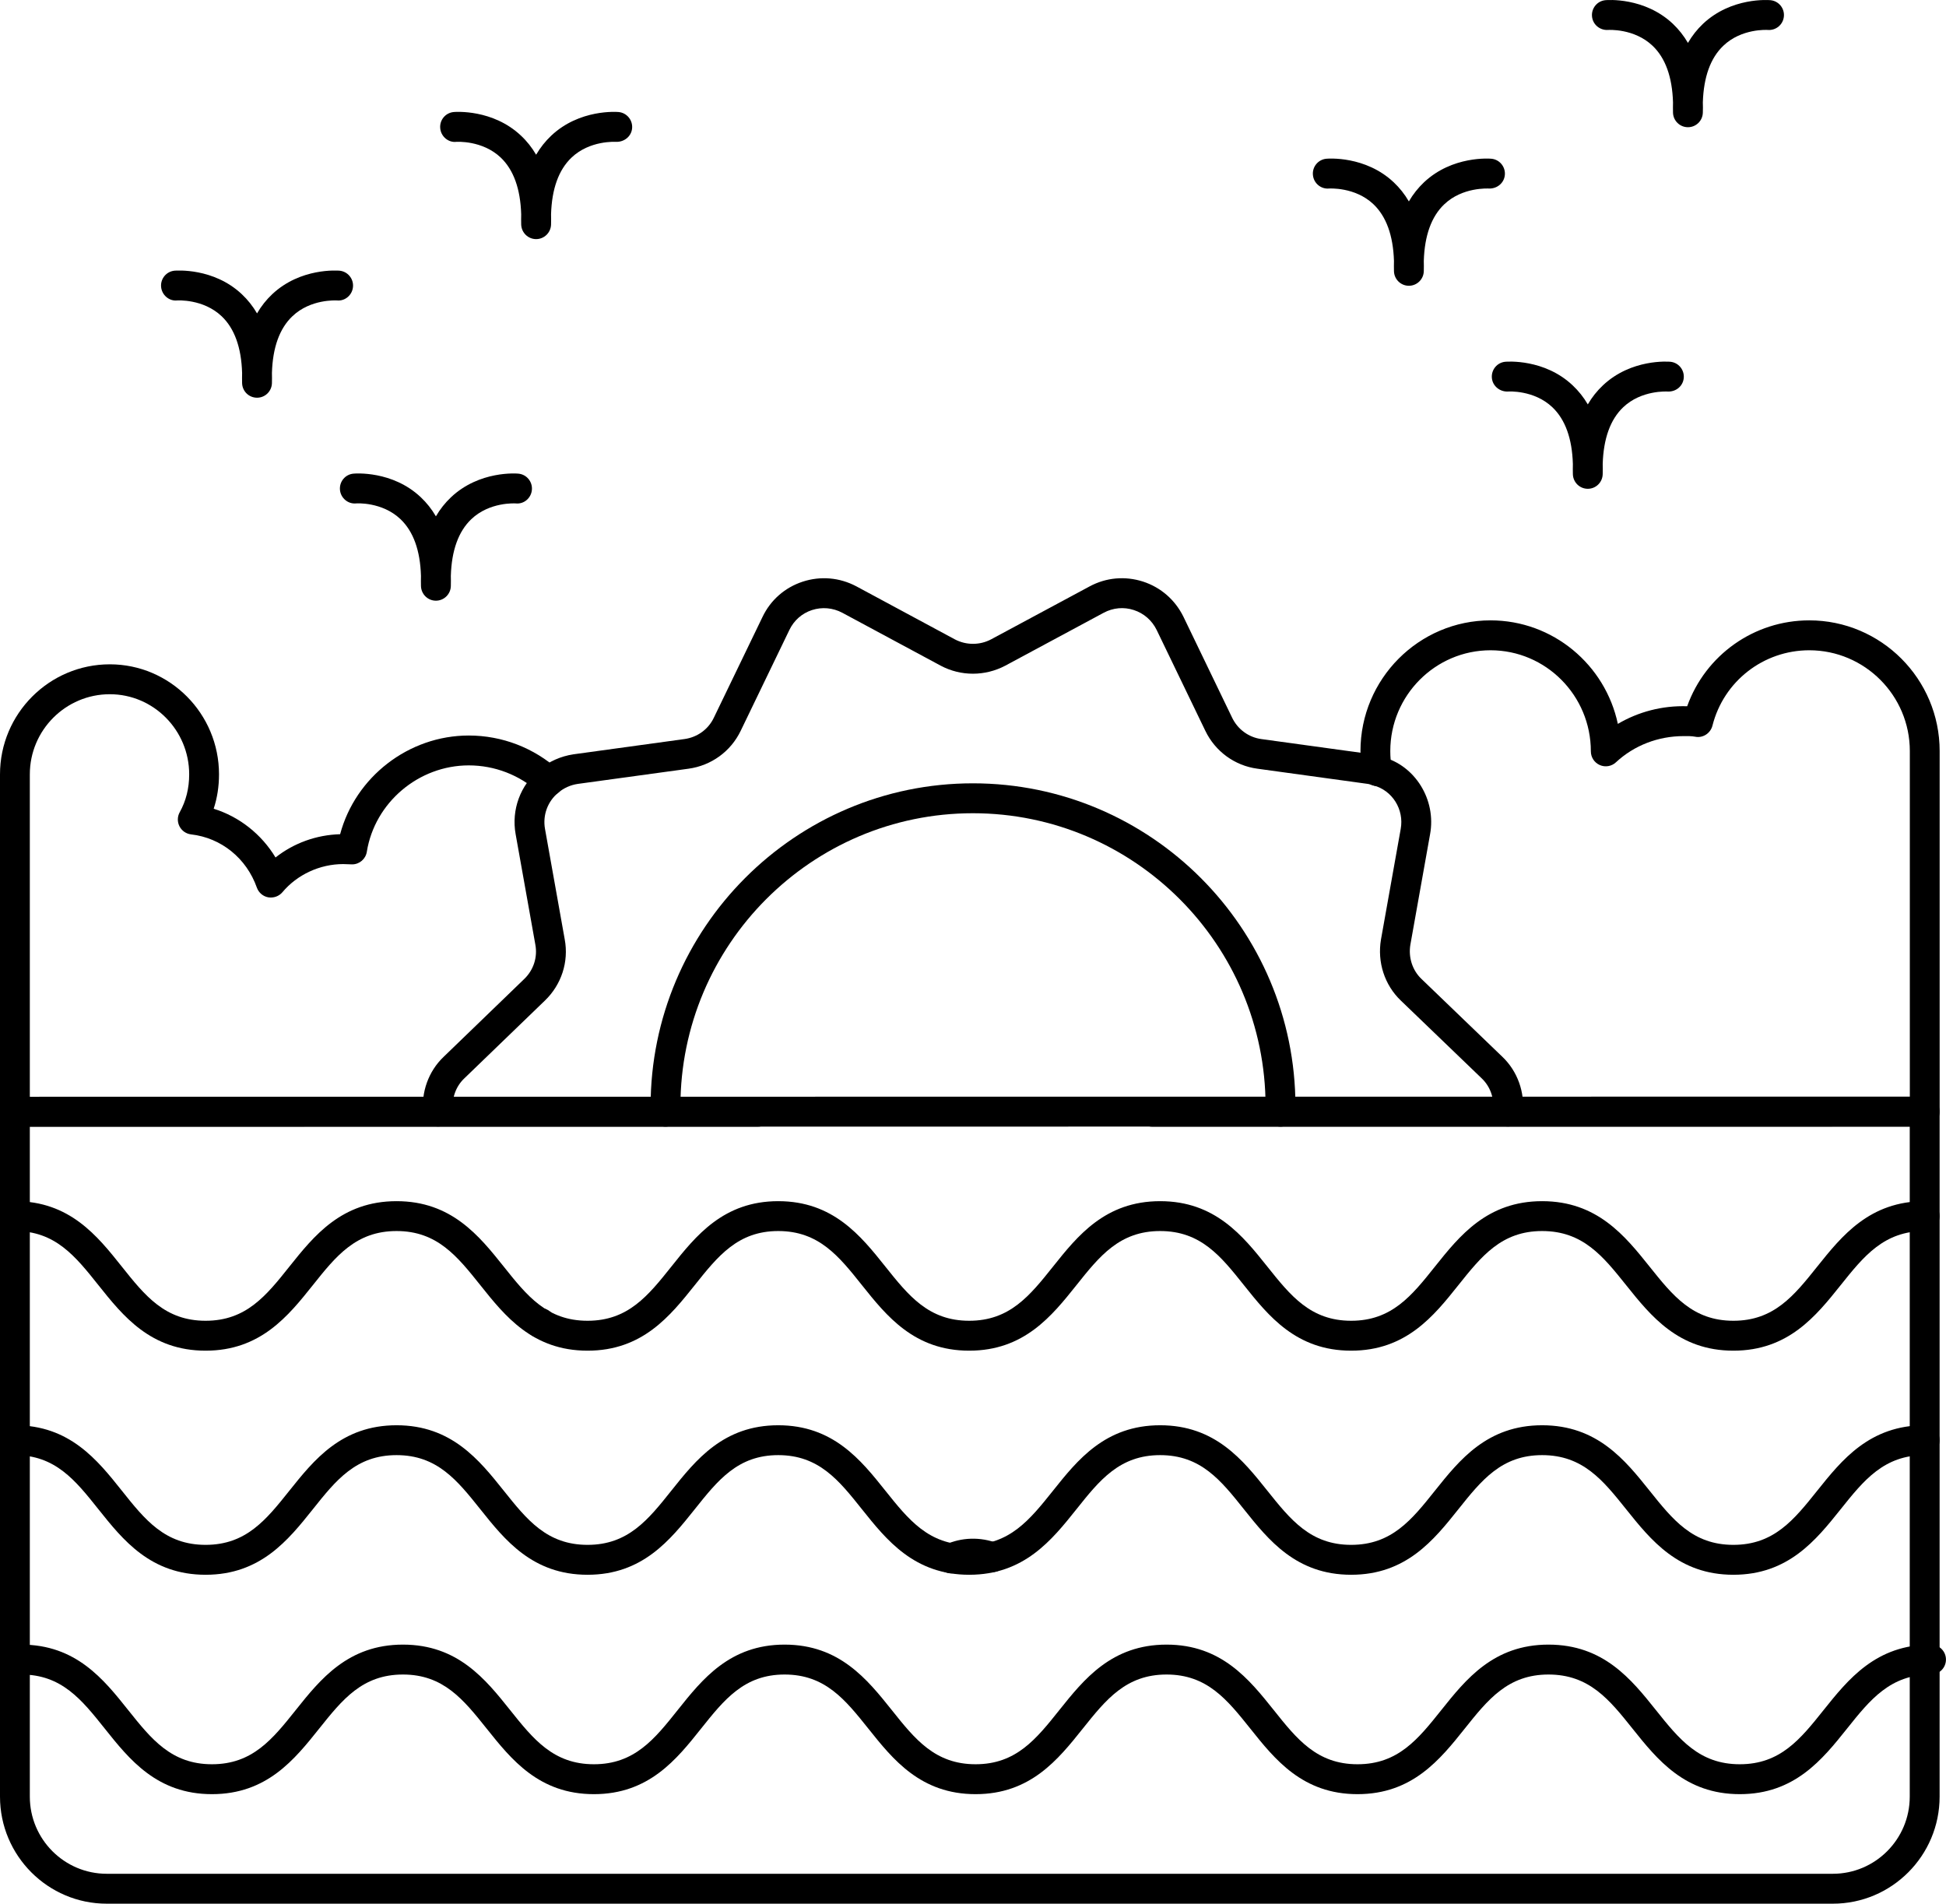
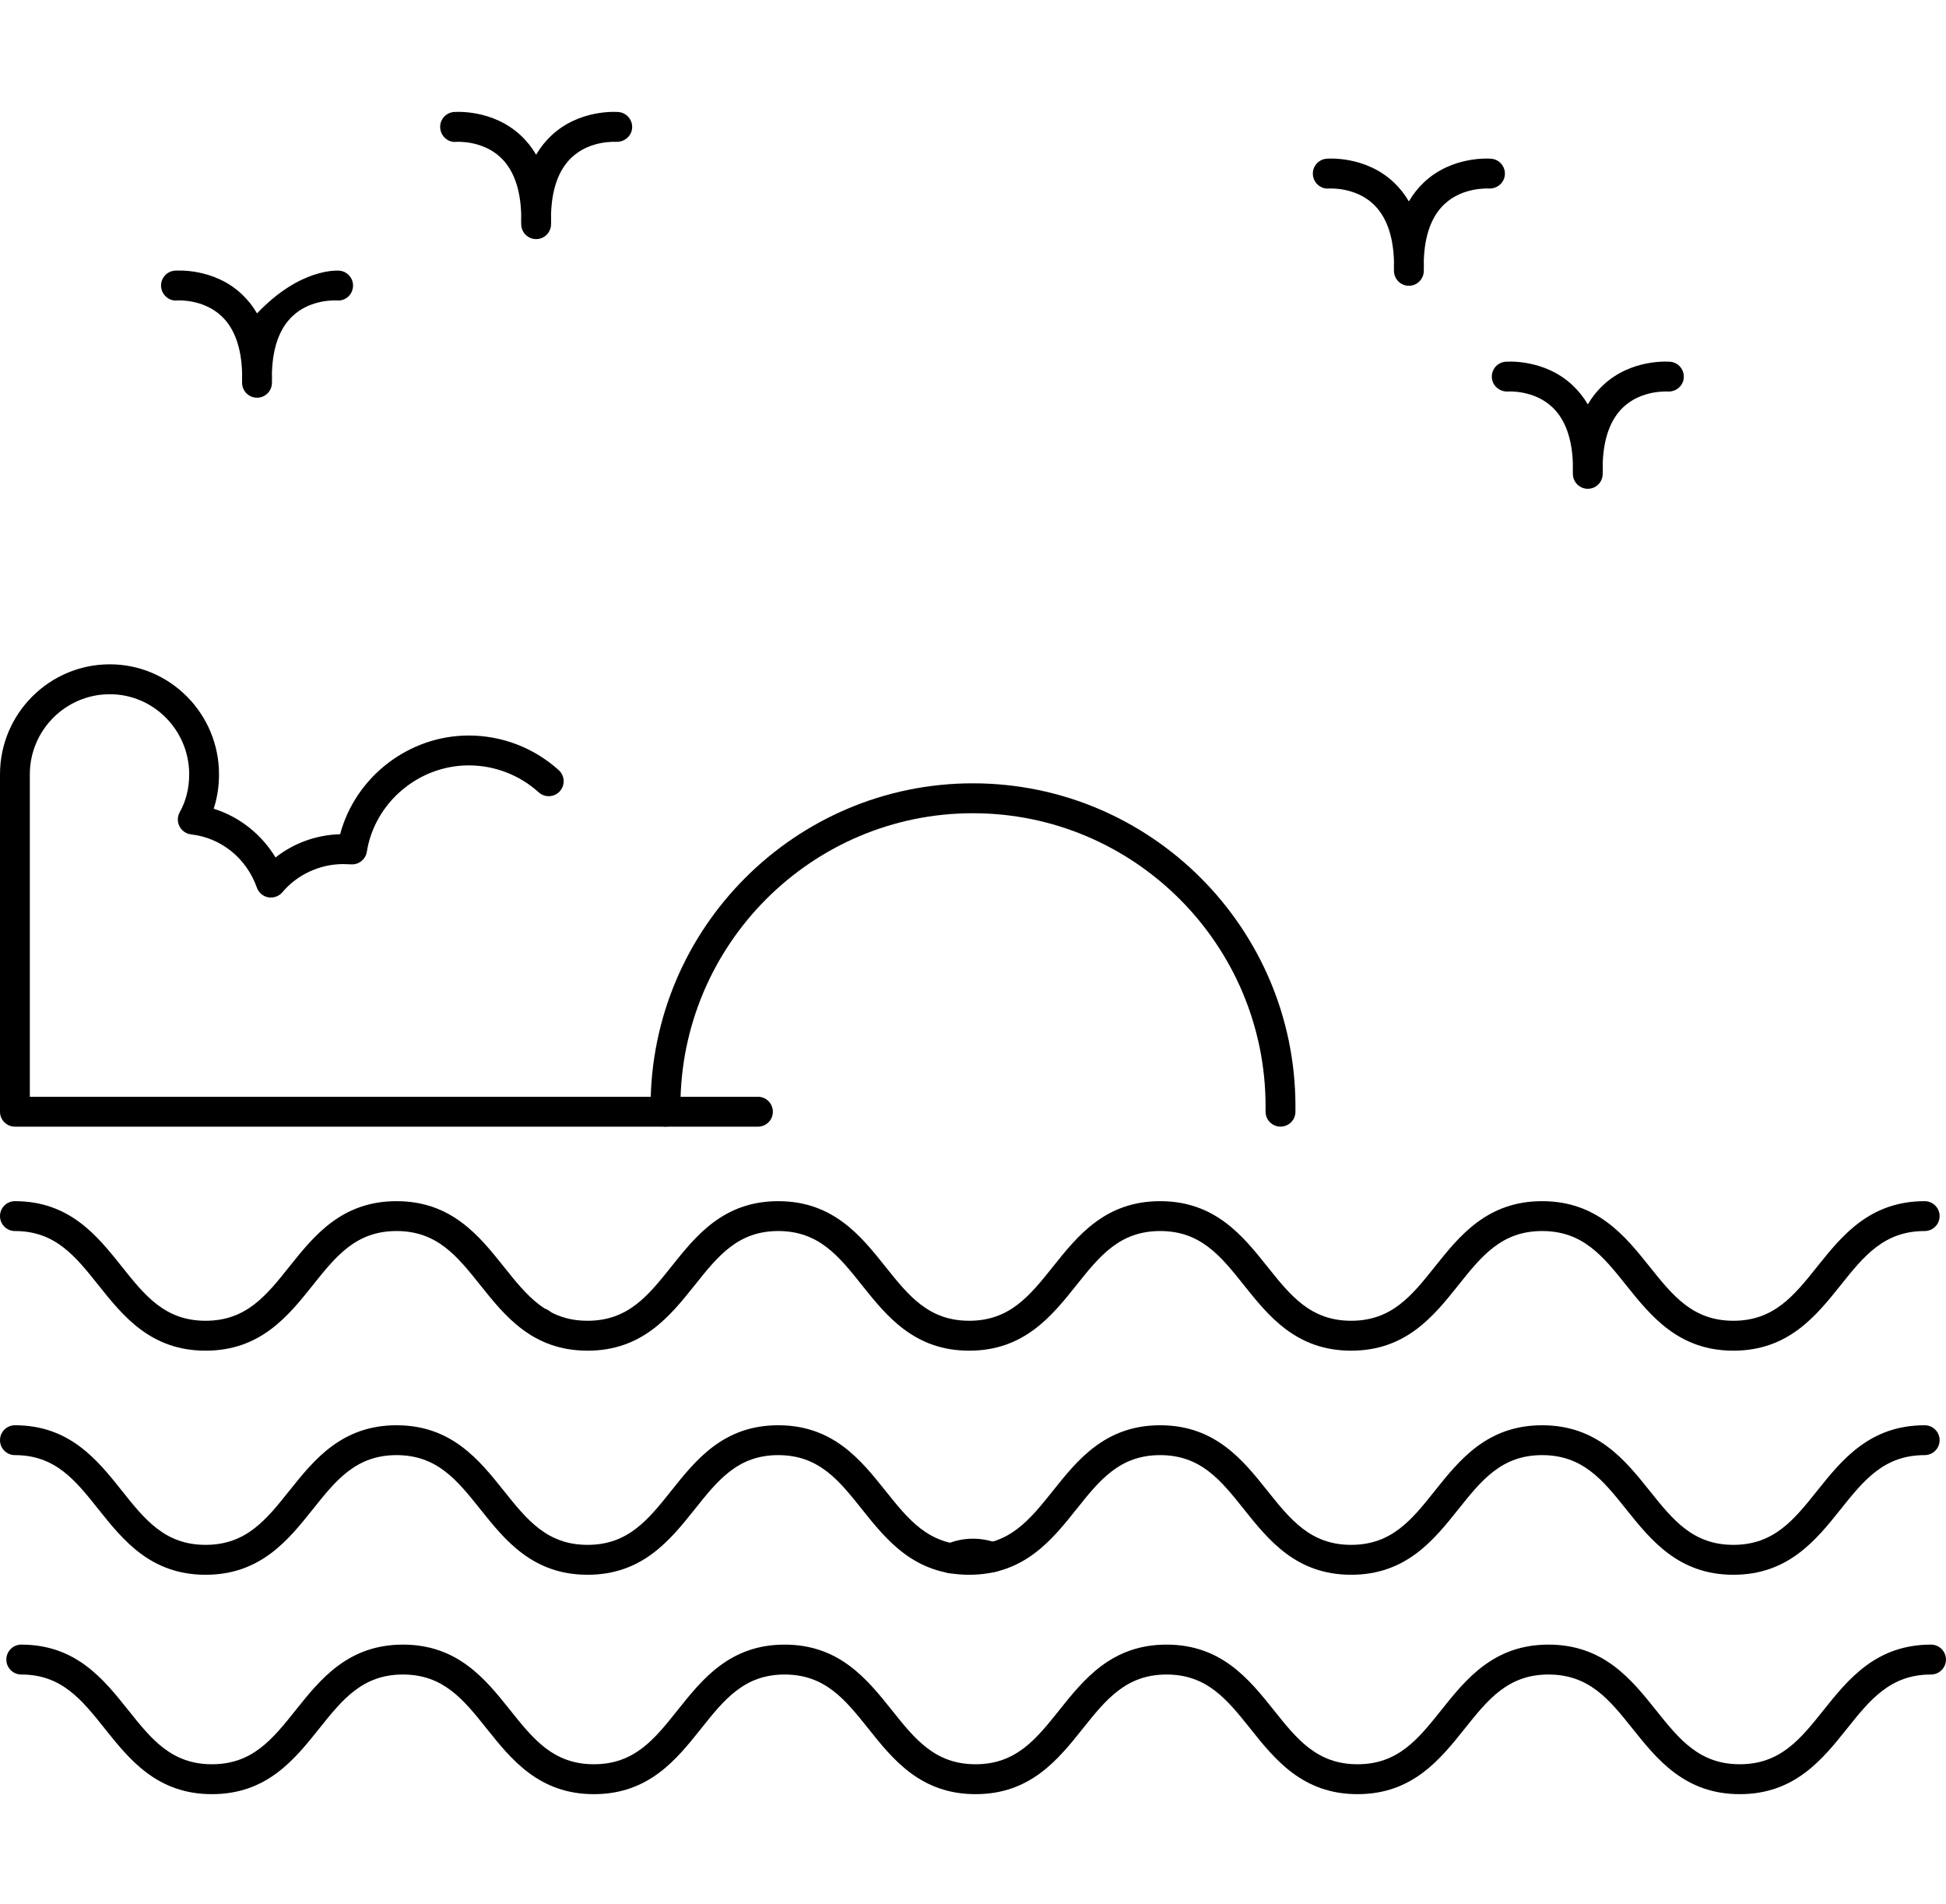
<svg xmlns="http://www.w3.org/2000/svg" width="46" height="45" viewBox="0 0 46 45" fill="none">
  <path d="M17.916 26.632H0.353C0.158 26.632 0 26.474 0 26.279V18.304C0 16.87 1.164 15.703 2.596 15.703C4.019 15.703 5.177 16.87 5.177 18.304C5.177 18.589 5.135 18.861 5.051 19.117C5.658 19.305 6.181 19.719 6.513 20.269C6.944 19.929 7.477 19.735 8.04 19.719C8.4 18.369 9.656 17.386 11.081 17.386C11.868 17.386 12.623 17.677 13.208 18.205C13.352 18.335 13.364 18.559 13.233 18.704C13.102 18.849 12.879 18.859 12.735 18.73C12.281 18.319 11.693 18.092 11.081 18.092C9.894 18.092 8.858 18.971 8.671 20.134C8.644 20.306 8.496 20.432 8.323 20.432L8.112 20.425C7.561 20.425 7.024 20.674 6.675 21.091C6.593 21.187 6.467 21.231 6.342 21.211C6.217 21.189 6.115 21.101 6.072 20.982C5.827 20.288 5.231 19.805 4.516 19.723C4.399 19.709 4.297 19.638 4.243 19.533C4.189 19.428 4.191 19.303 4.248 19.2C4.397 18.933 4.472 18.632 4.472 18.304C4.472 17.26 3.63 16.41 2.596 16.41C1.553 16.41 0.705 17.26 0.705 18.304V25.925H17.916C18.111 25.925 18.269 26.083 18.269 26.279C18.269 26.474 18.111 26.632 17.916 26.632Z" fill="black" />
-   <path d="M45.497 26.632H27.235C27.041 26.632 26.883 26.474 26.883 26.279C26.883 26.083 27.041 25.925 27.235 25.925H45.145V17.753C45.145 16.44 44.078 15.371 42.768 15.371C41.685 15.371 40.743 16.104 40.479 17.154C40.432 17.335 40.251 17.452 40.069 17.414C39.984 17.398 39.888 17.399 39.798 17.4C39.196 17.4 38.627 17.62 38.197 18.02C38.095 18.115 37.945 18.141 37.816 18.084C37.688 18.028 37.605 17.901 37.605 17.76C37.605 16.44 36.541 15.371 35.234 15.371C33.928 15.371 32.864 16.44 32.864 17.753C32.864 17.893 32.876 18.033 32.9 18.161C32.937 18.353 32.811 18.538 32.62 18.574C32.428 18.611 32.244 18.485 32.208 18.293C32.176 18.126 32.159 17.939 32.159 17.753C32.159 16.05 33.539 14.664 35.234 14.664C36.711 14.664 37.947 15.715 38.243 17.111C38.73 16.825 39.291 16.676 39.882 16.694C40.315 15.485 41.462 14.664 42.768 14.664C44.467 14.664 45.85 16.05 45.85 17.753V26.279C45.85 26.474 45.692 26.632 45.497 26.632Z" fill="black" />
  <path d="M12.777 31.63C12.582 31.63 12.424 31.476 12.424 31.28V31.273C12.424 31.078 12.582 30.92 12.777 30.92C12.971 30.92 13.129 31.078 13.129 31.273C13.129 31.469 12.971 31.63 12.777 31.63Z" fill="black" />
  <path d="M22.482 37.191C22.348 37.191 22.22 37.114 22.161 36.984C22.08 36.806 22.158 36.597 22.336 36.516C22.73 36.336 23.172 36.324 23.58 36.479C23.762 36.548 23.854 36.752 23.785 36.935C23.716 37.117 23.512 37.208 23.33 37.14C23.098 37.051 22.848 37.059 22.628 37.159C22.58 37.181 22.53 37.191 22.482 37.191Z" fill="black" />
-   <path d="M35.644 26.628C35.631 26.628 35.618 26.628 35.604 26.626C35.411 26.604 35.272 26.429 35.294 26.235C35.325 25.959 35.225 25.68 35.027 25.492L33.114 23.652C32.729 23.284 32.553 22.744 32.644 22.207L33.11 19.596C33.195 19.134 32.912 18.682 32.465 18.565C32.399 18.542 32.369 18.535 32.342 18.531L29.72 18.17C29.186 18.098 28.726 17.762 28.491 17.273L27.342 14.892C27.231 14.665 27.039 14.497 26.801 14.42C26.564 14.342 26.311 14.366 26.09 14.484L23.763 15.735C23.285 15.987 22.716 15.989 22.24 15.737L19.91 14.484C19.687 14.366 19.432 14.343 19.192 14.421C18.956 14.499 18.767 14.666 18.66 14.89L17.509 17.274C17.274 17.763 16.812 18.098 16.272 18.171L13.656 18.53C13.488 18.555 13.329 18.626 13.2 18.734C12.944 18.943 12.825 19.27 12.883 19.594L13.349 22.204C13.448 22.734 13.272 23.277 12.878 23.654L10.975 25.491C10.775 25.68 10.676 25.959 10.707 26.235C10.729 26.429 10.59 26.604 10.396 26.626C10.198 26.648 10.028 26.508 10.006 26.315C9.95 25.819 10.13 25.32 10.488 24.98L12.39 23.143C12.612 22.931 12.71 22.628 12.655 22.331L12.189 19.72C12.084 19.143 12.3 18.556 12.751 18.189C12.975 18 13.256 17.875 13.557 17.83L16.177 17.47C16.482 17.429 16.742 17.241 16.873 16.967L18.024 14.584C18.214 14.185 18.551 13.889 18.972 13.75C19.396 13.611 19.847 13.65 20.243 13.86L22.571 15.113C22.839 15.254 23.162 15.255 23.431 15.111L25.757 13.861C26.149 13.65 26.597 13.612 27.018 13.747C27.44 13.884 27.78 14.181 27.976 14.582L29.126 16.966C29.259 17.241 29.516 17.429 29.816 17.47L32.433 17.83C32.511 17.84 32.596 17.861 32.679 17.893C33.446 18.091 33.956 18.9 33.804 19.722L33.339 22.329C33.288 22.63 33.386 22.936 33.602 23.141L35.514 24.981C35.87 25.32 36.05 25.819 35.994 26.315C35.974 26.495 35.821 26.628 35.644 26.628Z" fill="black" />
  <path d="M30.269 26.631C30.074 26.631 29.916 26.473 29.916 26.278V26.151C29.916 22.331 26.812 19.223 22.997 19.223C19.185 19.223 16.084 22.331 16.084 26.151V26.278C16.084 26.473 15.927 26.631 15.732 26.631C15.537 26.631 15.379 26.473 15.379 26.278V26.151C15.379 21.94 18.797 18.516 22.997 18.516C27.201 18.516 30.622 21.94 30.622 26.151V26.278C30.622 26.473 30.464 26.631 30.269 26.631Z" fill="black" />
-   <path d="M43.325 44.999H2.523C1.132 44.999 0 43.864 0 42.469V26.279C0 26.083 0.158 25.925 0.353 25.925L45.496 25.922C45.59 25.922 45.679 25.959 45.745 26.025C45.811 26.092 45.849 26.181 45.849 26.275V42.469C45.849 43.864 44.717 44.999 43.325 44.999ZM0.705 26.632V42.469C0.705 43.475 1.521 44.292 2.523 44.292H43.325C44.328 44.292 45.143 43.475 45.143 42.469V26.629L0.705 26.632Z" fill="black" />
  <path d="M41.125 42.41C39.828 42.41 39.172 41.589 38.593 40.865C38.043 40.176 37.567 39.582 36.603 39.582C35.644 39.582 35.17 40.176 34.622 40.863C34.043 41.588 33.387 42.41 32.089 42.41C30.791 42.41 30.135 41.588 29.557 40.863C29.008 40.176 28.534 39.582 27.575 39.582C26.616 39.582 26.142 40.176 25.593 40.863C25.014 41.588 24.359 42.41 23.061 42.41C21.762 42.41 21.106 41.588 20.528 40.863C19.979 40.176 19.505 39.582 18.546 39.582C17.592 39.582 17.119 40.175 16.572 40.861C15.994 41.587 15.338 42.41 14.039 42.41C12.741 42.41 12.085 41.588 11.506 40.863C10.957 40.176 10.483 39.582 9.525 39.582C8.565 39.582 8.092 40.176 7.543 40.863C6.964 41.588 6.309 42.41 5.01 42.41C3.711 42.41 3.056 41.587 2.477 40.861C1.93 40.175 1.457 39.582 0.503 39.582C0.308 39.582 0.15 39.424 0.15 39.228C0.15 39.033 0.308 38.875 0.503 38.875C1.797 38.875 2.451 39.696 3.028 40.42C3.577 41.108 4.051 41.703 5.01 41.703C5.969 41.703 6.443 41.109 6.992 40.421C7.57 39.697 8.227 38.875 9.525 38.875C10.823 38.875 11.479 39.697 12.057 40.421C12.606 41.109 13.08 41.703 14.039 41.703C14.999 41.703 15.473 41.108 16.021 40.42C16.598 39.696 17.252 38.875 18.546 38.875C19.844 38.875 20.5 39.697 21.079 40.421C21.627 41.109 22.101 41.703 23.061 41.703C24.019 41.703 24.493 41.109 25.042 40.421C25.621 39.697 26.277 38.875 27.575 38.875C28.873 38.875 29.529 39.697 30.108 40.421C30.656 41.109 31.13 41.703 32.089 41.703C33.048 41.703 33.522 41.109 34.071 40.421C34.649 39.697 35.305 38.875 36.603 38.875C37.906 38.875 38.563 39.697 39.143 40.423C39.692 41.11 40.167 41.703 41.125 41.703C42.083 41.703 42.558 41.11 43.106 40.423C43.687 39.697 44.344 38.875 45.646 38.875C45.841 38.875 45.999 39.033 45.999 39.228C45.999 39.424 45.841 39.582 45.646 39.582C44.683 39.582 44.207 40.176 43.657 40.865C43.078 41.589 42.422 42.41 41.125 42.41Z" fill="black" />
  <path d="M40.974 37.224C39.678 37.224 39.022 36.403 38.443 35.68C37.892 34.991 37.417 34.396 36.453 34.396C35.494 34.396 35.02 34.99 34.471 35.678C33.893 36.403 33.237 37.224 31.939 37.224C30.641 37.224 29.985 36.403 29.406 35.678C28.858 34.99 28.384 34.396 27.424 34.396C26.465 34.396 25.991 34.99 25.443 35.678C24.864 36.403 24.208 37.224 22.91 37.224C21.612 37.224 20.956 36.403 20.377 35.678C19.829 34.99 19.355 34.396 18.396 34.396C17.442 34.396 16.969 34.989 16.422 35.676C15.843 36.401 15.188 37.224 13.889 37.224C12.59 37.224 11.934 36.403 11.356 35.678C10.807 34.99 10.333 34.396 9.374 34.396C8.415 34.396 7.941 34.99 7.393 35.678C6.814 36.403 6.158 37.224 4.86 37.224C3.561 37.224 2.905 36.401 2.327 35.676C1.78 34.989 1.307 34.396 0.353 34.396C0.158 34.396 0 34.238 0 34.043C0 33.847 0.158 33.69 0.353 33.69C1.647 33.69 2.301 34.51 2.878 35.234C3.426 35.923 3.9 36.517 4.86 36.517C5.819 36.517 6.293 35.923 6.841 35.236C7.42 34.511 8.076 33.69 9.374 33.69C10.672 33.69 11.328 34.511 11.907 35.236C12.455 35.923 12.929 36.517 13.889 36.517C14.848 36.517 15.322 35.923 15.871 35.234C16.448 34.51 17.102 33.69 18.396 33.69C19.694 33.69 20.35 34.511 20.928 35.236C21.477 35.923 21.951 36.517 22.91 36.517C23.869 36.517 24.343 35.923 24.892 35.236C25.47 34.511 26.126 33.69 27.424 33.69C28.723 33.69 29.379 34.511 29.957 35.236C30.506 35.923 30.98 36.517 31.939 36.517C32.898 36.517 33.372 35.923 33.92 35.236C34.499 34.511 35.155 33.69 36.453 33.69C37.755 33.69 38.413 34.512 38.993 35.237C39.542 35.924 40.016 36.517 40.974 36.517C41.933 36.517 42.407 35.924 42.956 35.237C43.536 34.512 44.194 33.69 45.496 33.69C45.691 33.69 45.849 33.847 45.849 34.043C45.849 34.238 45.691 34.396 45.496 34.396C44.532 34.396 44.057 34.991 43.507 35.679C42.928 36.403 42.272 37.224 40.974 37.224Z" fill="black" />
  <path d="M40.974 31.927C39.678 31.927 39.022 31.106 38.443 30.383C37.892 29.694 37.417 29.099 36.453 29.099C35.494 29.099 35.02 29.693 34.471 30.381C33.893 31.106 33.237 31.927 31.939 31.927C30.641 31.927 29.985 31.106 29.406 30.381C28.858 29.693 28.384 29.099 27.424 29.099C26.465 29.099 25.991 29.693 25.443 30.381C24.864 31.106 24.208 31.927 22.91 31.927C21.612 31.927 20.956 31.106 20.377 30.381C19.829 29.693 19.355 29.099 18.396 29.099C17.442 29.099 16.969 29.692 16.422 30.379C15.843 31.104 15.188 31.927 13.889 31.927C12.59 31.927 11.934 31.106 11.356 30.381C10.807 29.693 10.333 29.099 9.374 29.099C8.415 29.099 7.941 29.693 7.393 30.381C6.814 31.106 6.158 31.927 4.86 31.927C3.561 31.927 2.905 31.104 2.327 30.379C1.78 29.692 1.307 29.099 0.353 29.099C0.158 29.099 0 28.941 0 28.746C0 28.551 0.158 28.393 0.353 28.393C1.647 28.393 2.301 29.213 2.878 29.938C3.426 30.626 3.9 31.22 4.86 31.22C5.819 31.22 6.293 30.627 6.841 29.939C7.42 29.214 8.076 28.393 9.374 28.393C10.672 28.393 11.328 29.214 11.907 29.939C12.455 30.627 12.929 31.22 13.889 31.22C14.848 31.22 15.322 30.626 15.871 29.938C16.448 29.213 17.102 28.393 18.396 28.393C19.694 28.393 20.35 29.214 20.928 29.939C21.477 30.627 21.951 31.22 22.91 31.22C23.869 31.22 24.343 30.627 24.892 29.939C25.47 29.214 26.126 28.393 27.424 28.393C28.723 28.393 29.379 29.214 29.957 29.939C30.506 30.627 30.98 31.22 31.939 31.22C32.898 31.22 33.372 30.627 33.92 29.939C34.499 29.214 35.155 28.393 36.453 28.393C37.755 28.393 38.413 29.215 38.993 29.94C39.542 30.627 40.016 31.22 40.974 31.22C41.933 31.22 42.407 30.627 42.956 29.94C43.536 29.215 44.194 28.393 45.496 28.393C45.691 28.393 45.849 28.551 45.849 28.746C45.849 28.941 45.691 29.099 45.496 29.099C44.532 29.099 44.057 29.694 43.507 30.382C42.928 31.106 42.272 31.927 40.974 31.927Z" fill="black" />
-   <path d="M6.076 9.401C5.884 9.401 5.728 9.249 5.723 9.057C5.721 8.975 5.721 8.894 5.723 8.815C5.705 8.214 5.543 7.764 5.24 7.476C4.803 7.06 4.192 7.102 4.187 7.102C3.998 7.123 3.824 6.973 3.808 6.779C3.792 6.586 3.934 6.416 4.127 6.398C4.165 6.396 5.047 6.324 5.717 6.955C5.857 7.087 5.977 7.238 6.076 7.408C6.174 7.238 6.294 7.087 6.434 6.955C7.105 6.324 7.986 6.396 8.024 6.398C8.218 6.416 8.361 6.587 8.344 6.781C8.327 6.976 8.155 7.122 7.964 7.102C7.946 7.102 7.343 7.063 6.911 7.476C6.608 7.764 6.446 8.214 6.428 8.815C6.43 8.894 6.43 8.975 6.428 9.057C6.423 9.249 6.267 9.401 6.076 9.401Z" fill="black" />
-   <path d="M10.304 14.199C10.113 14.199 9.957 14.046 9.951 13.854C9.949 13.772 9.949 13.691 9.951 13.612C9.933 13.011 9.771 12.562 9.468 12.273C9.032 11.857 8.422 11.898 8.416 11.9C8.224 11.918 8.052 11.771 8.036 11.577C8.02 11.383 8.162 11.213 8.355 11.196C8.394 11.192 9.276 11.121 9.946 11.753C10.086 11.885 10.205 12.035 10.304 12.205C10.403 12.035 10.522 11.885 10.662 11.753C11.333 11.121 12.214 11.192 12.253 11.196C12.447 11.213 12.59 11.385 12.573 11.579C12.556 11.774 12.385 11.921 12.192 11.9C12.174 11.899 11.572 11.861 11.14 12.273C10.837 12.562 10.675 13.011 10.657 13.612C10.659 13.691 10.659 13.772 10.657 13.854C10.652 14.046 10.495 14.199 10.304 14.199Z" fill="black" />
+   <path d="M6.076 9.401C5.884 9.401 5.728 9.249 5.723 9.057C5.721 8.975 5.721 8.894 5.723 8.815C5.705 8.214 5.543 7.764 5.24 7.476C4.803 7.06 4.192 7.102 4.187 7.102C3.998 7.123 3.824 6.973 3.808 6.779C3.792 6.586 3.934 6.416 4.127 6.398C4.165 6.396 5.047 6.324 5.717 6.955C5.857 7.087 5.977 7.238 6.076 7.408C7.105 6.324 7.986 6.396 8.024 6.398C8.218 6.416 8.361 6.587 8.344 6.781C8.327 6.976 8.155 7.122 7.964 7.102C7.946 7.102 7.343 7.063 6.911 7.476C6.608 7.764 6.446 8.214 6.428 8.815C6.43 8.894 6.43 8.975 6.428 9.057C6.423 9.249 6.267 9.401 6.076 9.401Z" fill="black" />
  <path d="M12.673 5.652C12.482 5.652 12.326 5.499 12.32 5.307C12.318 5.225 12.318 5.143 12.32 5.065C12.302 4.464 12.14 4.015 11.838 3.726C11.401 3.31 10.791 3.353 10.785 3.353C10.597 3.375 10.421 3.223 10.406 3.03C10.389 2.836 10.531 2.666 10.725 2.648C10.763 2.645 11.645 2.575 12.315 3.206C12.455 3.337 12.574 3.488 12.673 3.657C12.772 3.488 12.892 3.337 13.031 3.206C13.701 2.575 14.583 2.645 14.622 2.648C14.816 2.666 14.959 2.838 14.942 3.032C14.925 3.226 14.753 3.36 14.561 3.353C14.548 3.353 13.942 3.313 13.509 3.726C13.206 4.015 13.044 4.464 13.026 5.065C13.028 5.143 13.028 5.225 13.026 5.307C13.021 5.499 12.864 5.652 12.673 5.652Z" fill="black" />
  <path d="M33.303 6.755C33.112 6.755 32.956 6.602 32.951 6.411C32.949 6.328 32.949 6.248 32.951 6.168C32.932 5.564 32.768 5.113 32.462 4.824C32.027 4.415 31.422 4.457 31.417 4.456C31.225 4.475 31.052 4.331 31.035 4.135C31.017 3.941 31.161 3.769 31.355 3.752C31.394 3.749 32.274 3.678 32.945 4.309C33.085 4.441 33.204 4.591 33.303 4.761C33.402 4.591 33.522 4.441 33.661 4.309C34.331 3.678 35.214 3.749 35.252 3.752C35.446 3.769 35.589 3.941 35.572 4.135C35.555 4.329 35.384 4.466 35.191 4.456C35.177 4.458 34.572 4.417 34.139 4.83C33.836 5.118 33.674 5.568 33.656 6.168C33.658 6.248 33.658 6.328 33.656 6.411C33.651 6.602 33.494 6.755 33.303 6.755Z" fill="black" />
  <path d="M37.533 11.554C37.341 11.554 37.185 11.401 37.18 11.209C37.178 11.127 37.178 11.046 37.18 10.967C37.162 10.366 37 9.917 36.697 9.628C36.261 9.212 35.65 9.254 35.645 9.255C35.454 9.264 35.281 9.125 35.265 8.932C35.249 8.738 35.391 8.568 35.584 8.551C35.622 8.548 36.504 8.477 37.174 9.108C37.314 9.24 37.434 9.39 37.533 9.559C37.631 9.39 37.751 9.24 37.891 9.108C38.561 8.477 39.442 8.548 39.481 8.551C39.675 8.568 39.818 8.74 39.801 8.934C39.784 9.128 39.615 9.265 39.421 9.255C39.408 9.255 38.801 9.215 38.368 9.628C38.065 9.917 37.904 10.366 37.885 10.967C37.887 11.046 37.887 11.127 37.885 11.209C37.88 11.401 37.724 11.554 37.533 11.554Z" fill="black" />
-   <path d="M39.9 3.007C39.709 3.007 39.552 2.855 39.547 2.663C39.545 2.581 39.545 2.5 39.547 2.42C39.529 1.82 39.367 1.37 39.064 1.082C38.627 0.666 38.017 0.708 38.012 0.708C37.818 0.721 37.648 0.579 37.632 0.385C37.616 0.192 37.758 0.021 37.951 0.004C37.99 8.34863e-05 38.871 -0.07 39.542 0.561C39.681 0.693 39.801 0.844 39.9 1.014C39.999 0.844 40.118 0.693 40.258 0.561C40.929 -0.07 41.81 0.001 41.848 0.004C42.042 0.021 42.186 0.193 42.168 0.387C42.151 0.581 41.981 0.723 41.788 0.708C41.77 0.707 41.167 0.669 40.736 1.082C40.433 1.37 40.271 1.82 40.252 2.42C40.255 2.5 40.255 2.581 40.252 2.663C40.247 2.855 40.091 3.007 39.9 3.007Z" fill="black" />
</svg>